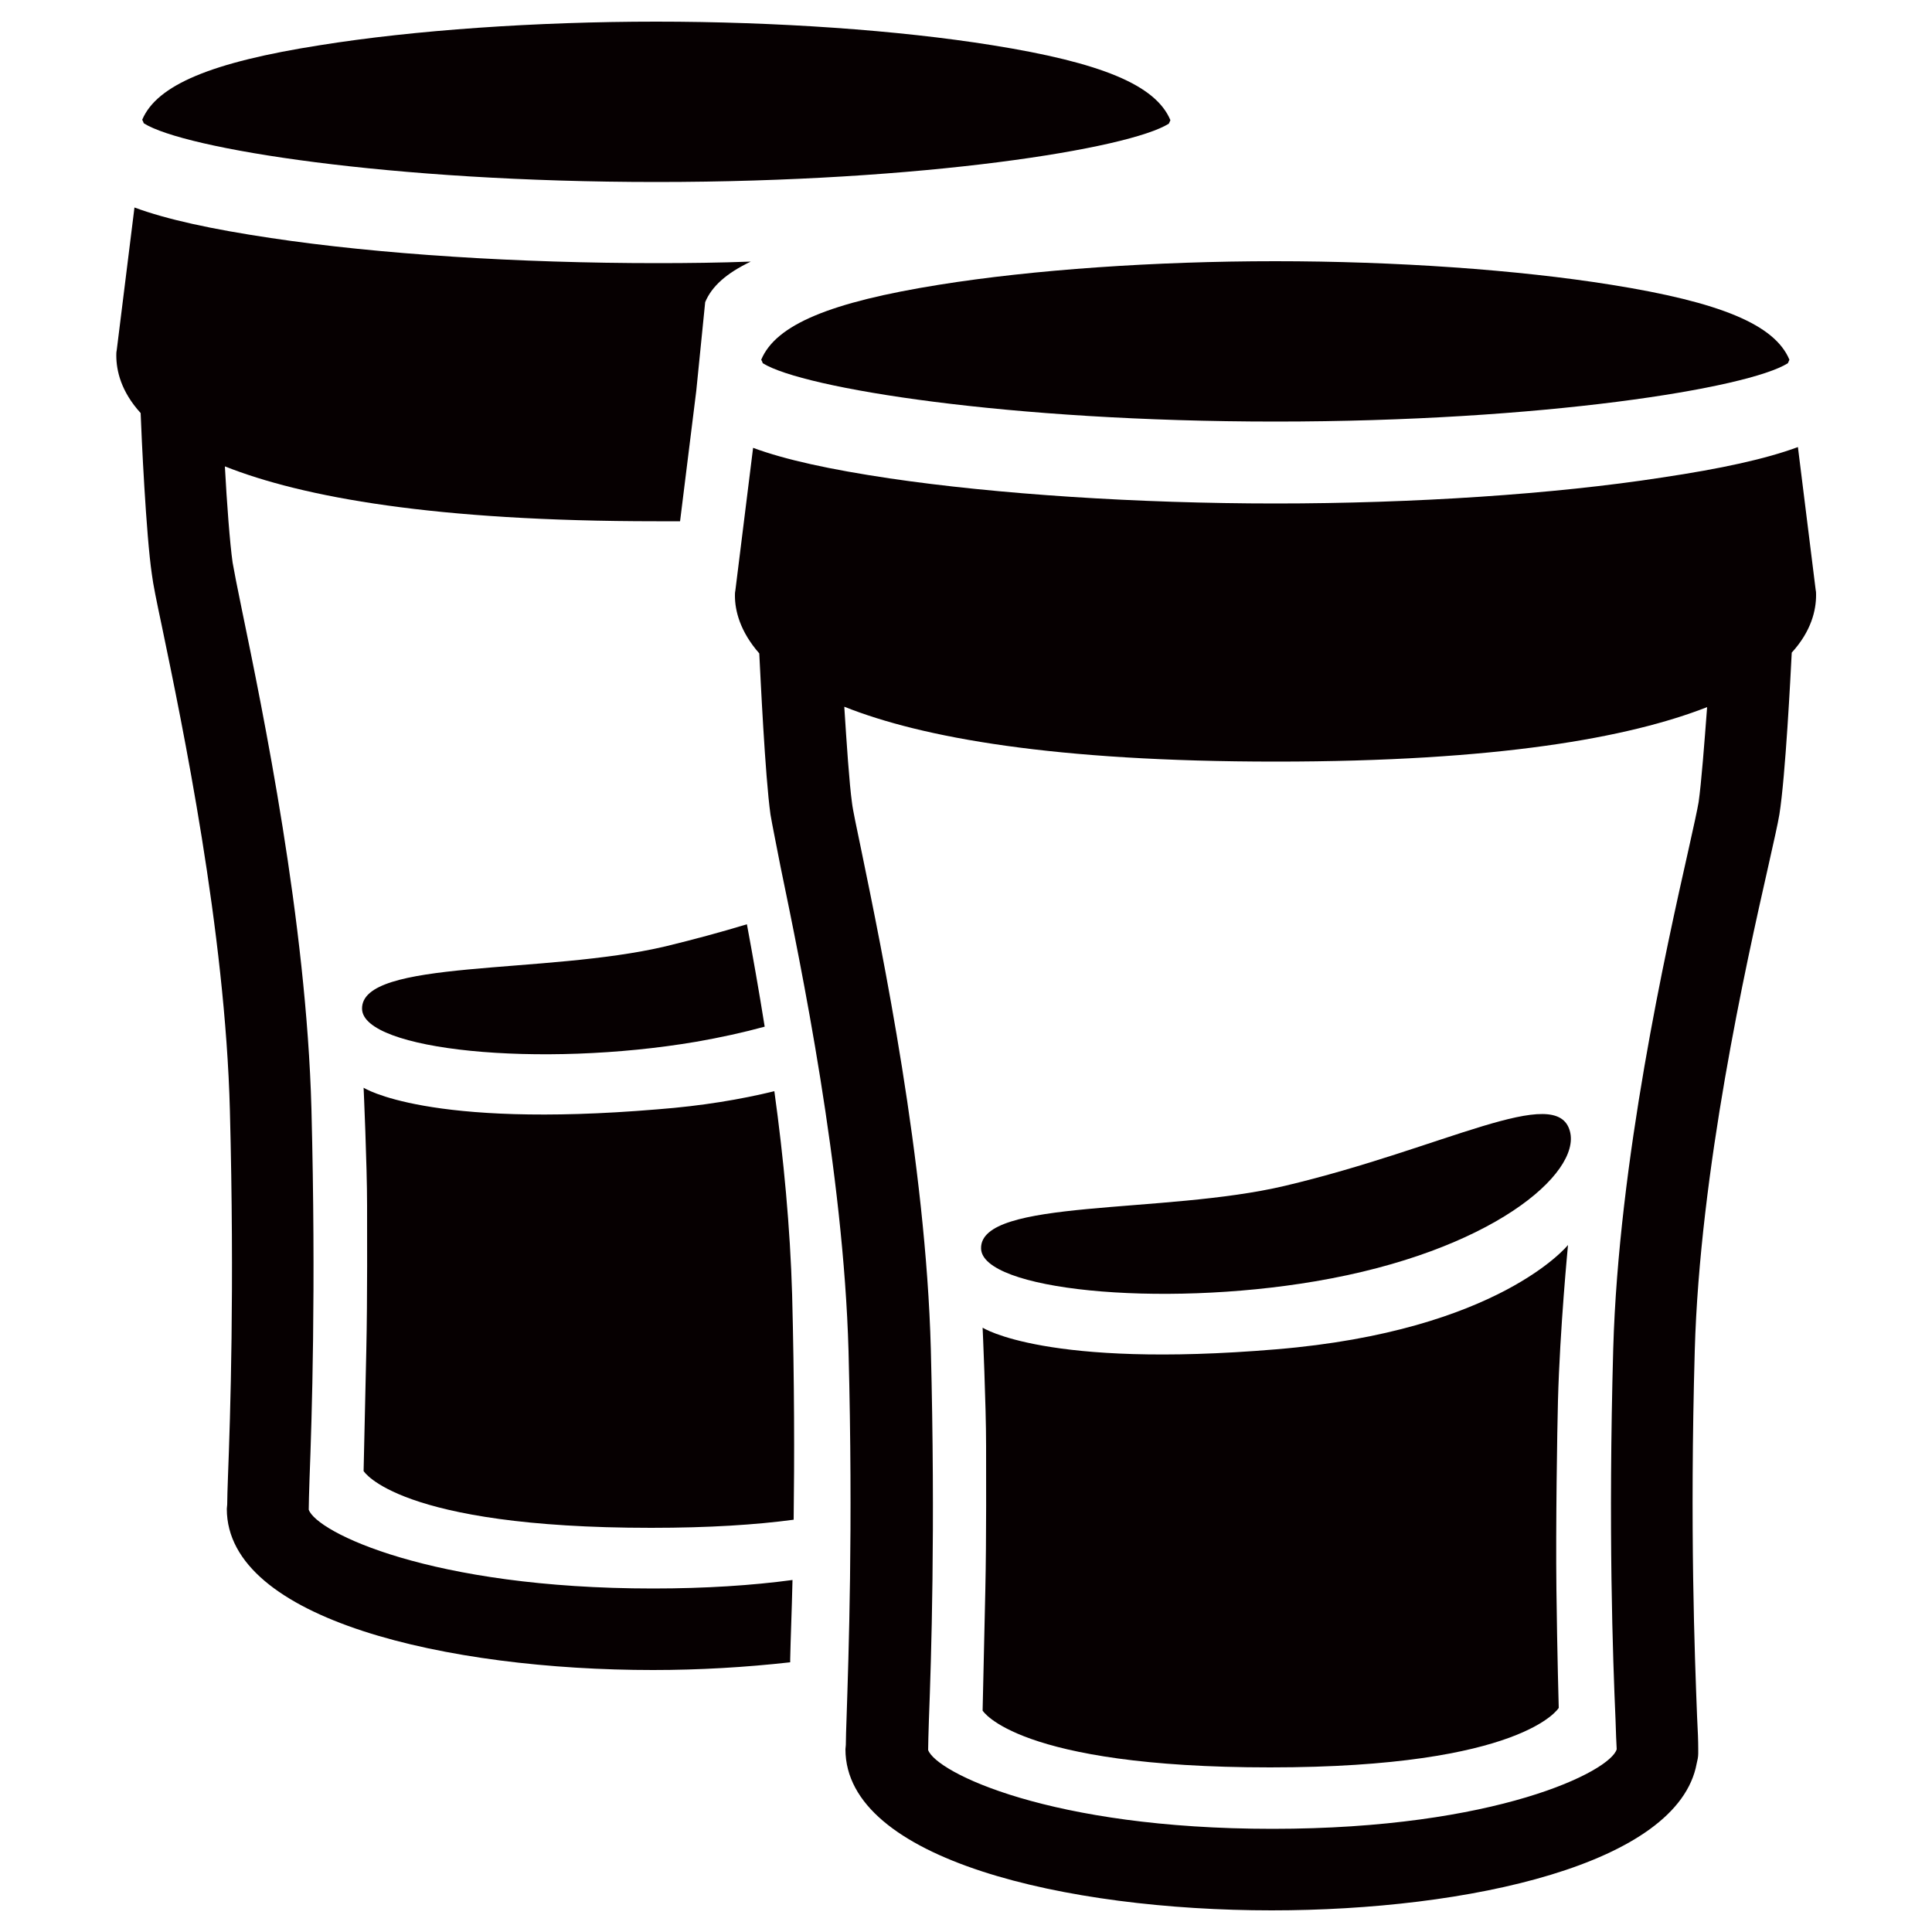
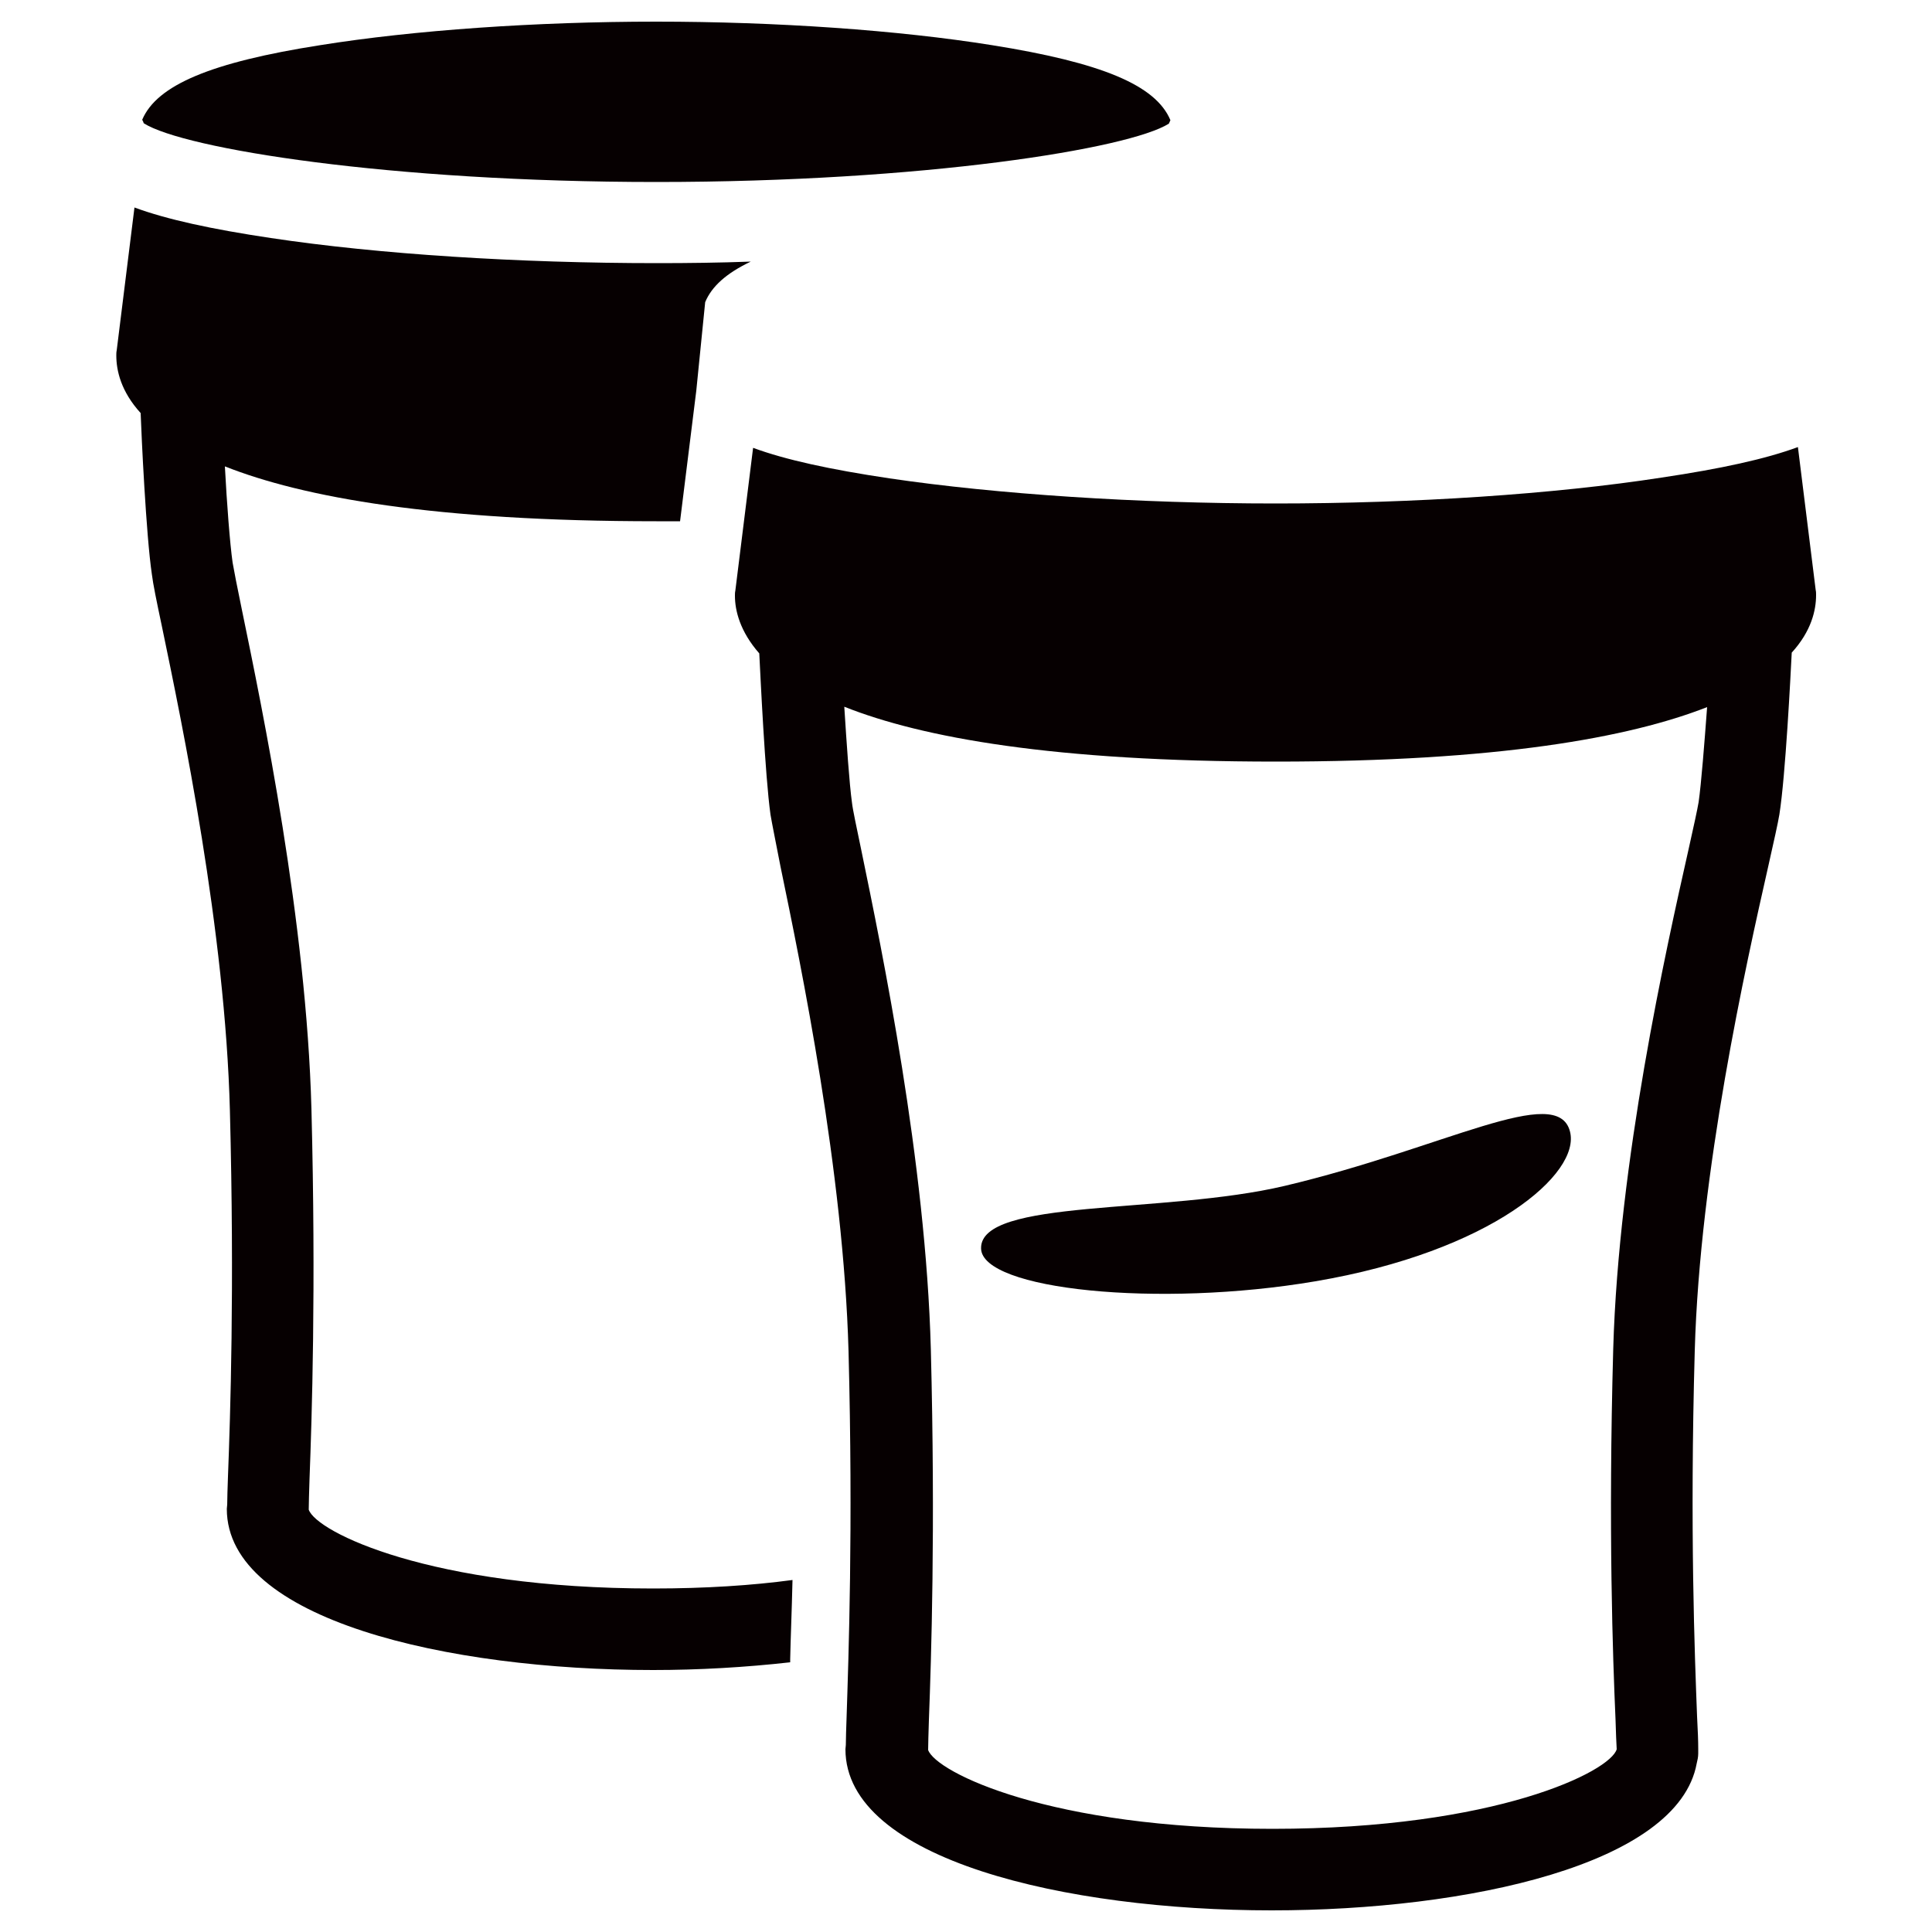
<svg xmlns="http://www.w3.org/2000/svg" version="1.1" id="レイヤー_1" x="0px" y="0px" viewBox="0 0 500 500" style="enable-background:new 0 0 500 500;" xml:space="preserve">
  <style type="text/css">
	.st0{fill:none;}
	.st1{fill:#060001;}
</style>
  <g>
    <g>
      <g>
        <path class="st0" d="M218.5,182.8c0.5,9.5,1.3,20,2,24.9c0.3,1.8,1.2,6.4,2.4,12.2c5.4,26.2,16.7,80.7,18,129.2     c1.2,46.8,0.1,80-0.5,95.9c-0.1,3.5-0.2,6.1-0.2,7.8c2,5.8,31.5,20.4,89.1,20.4c58,0,87.6-14.9,89.1-20.6c0-1.7-0.1-4.2-0.3-7.6     c-0.6-15.9-1.9-49.1-0.6-96c1.4-48.6,13.6-103.1,19.5-129.3c1.3-5.8,2.3-10.4,2.6-12.2c0.8-4.9,1.5-15.4,2.1-24.8     c-20.1,7.9-54.2,14.1-111.6,14.1C272.7,197,238.6,190.8,218.5,182.8z" />
        <path class="st1" d="M330.1,130.3c-35.6,0-72.1-2.4-99.9-6.5c-15.4-2.3-26.9-4.8-35.3-7.9l-4.6,37c-0.1,0.4-0.1,0.9-0.1,1.3     c0,3.8,1.3,9.2,6.3,14.9c0.3,5.8,1.5,31.7,2.9,41.7c0.4,2.4,1.3,6.8,2.6,13.5c5.3,25.6,16.3,78.8,17.6,125.4     c1.2,46.2,0,78.9-0.5,94.6c-0.1,3.1-0.2,5.5-0.2,7.3c0,0.4-0.1,0.7-0.1,1.1c0,28.6,57.2,41.7,110.3,41.7     c50.8,0,105.2-11.9,110-38c0.2-0.8,0.4-1.7,0.4-2.6c0-0.2,0-0.6,0-0.9c0-0.1,0-0.1,0-0.2c0-0.1,0-0.1,0-0.2     c0-1.9-0.1-4.6-0.3-8.3c-0.6-15.7-1.9-48.4-0.6-94.6c1.3-46.5,13.2-99.7,19-125.3c1.5-6.7,2.5-11.1,2.9-13.5     c1.6-10.1,2.9-36.1,3.2-41.9c5.1-5.6,6.3-11,6.3-14.9c0-0.4,0-0.9-0.1-1.3l-4.6-37c-8.4,3.1-19.9,5.6-35.3,7.9     C402.2,127.9,365.8,130.3,330.1,130.3z M439.6,207.6c-0.3,1.8-1.3,6.4-2.6,12.2c-5.9,26.2-18.1,80.7-19.5,129.3     c-1.3,46.9-0.1,80,0.6,96c0.1,3.4,0.2,5.9,0.3,7.6c-1.6,5.7-31.1,20.6-89.1,20.6c-57.5,0-87-14.6-89.1-20.4     c0-1.7,0.1-4.3,0.2-7.8c0.6-15.9,1.7-49.1,0.5-95.9c-1.3-48.5-12.6-103-18-129.2c-1.2-5.8-2.2-10.4-2.4-12.2     c-0.7-5-1.4-15.5-2-24.9c20.1,8,54.2,14.2,111.7,14.2c57.4,0,91.4-6.2,111.6-14.1C441.1,192.3,440.3,202.7,439.6,207.6z" />
-         <path class="st1" d="M330.1,109.1c69.1,0,122.3-8.6,132.6-15.1c0.1-0.3,0.3-0.6,0.4-0.9c-3.8-9.1-17.9-14.9-46.1-19.4     c-24.3-3.9-55.9-6.1-87-6.1c-31,0-62.7,2.2-87,6.1C214.9,78.2,200.8,84,197,93.1c0.2,0.3,0.3,0.6,0.4,0.9     C207.8,100.5,261,109.1,330.1,109.1z" />
      </g>
      <path class="st1" d="M406.3,292.8c-3.3-12.6-32.4,4.3-73.8,14.1c-31.3,7.4-78.9,3.2-78.6,16.2c0.2,10.7,45.9,15.4,86.5,8.5    C385.9,323.9,409.2,303.7,406.3,292.8z" />
-       <path class="st1" d="M254.3,442.7c0,0,8.8,14.7,74.4,14.7s74.7-15.4,74.7-15.4s-0.4-14-0.6-30.6c-0.2-16.6,0.2-41.1,0.4-48.9    c0.5-18.7,2.6-40.3,2.6-40.3s-17.8,22.2-75.5,27c-59.6,5-76-5.6-76-5.6s0.9,20,0.9,30.5c0,5.3,0.1,23.9-0.2,37.5    C254.7,425,254.3,442.7,254.3,442.7z" />
    </g>
    <g>
-       <path class="st0" d="M168.4,395.4c-65.6,0-74.4-14.7-74.4-14.7s0.4-17.7,0.7-31.2c0.3-13.6,0.2-32.3,0.2-37.5    c0-10.5-0.9-30.5-0.9-30.5s16.3,10.6,76,5.6c11.7-1,21.7-2.7,30.3-4.7c-0.8-5.7-1.6-11.3-2.5-16.7c-5.5,1.5-11.4,2.8-17.7,3.9    c-40.6,6.9-86.3,2.2-86.5-8.5c-0.3-13,47.3-8.8,78.6-16.2c7.4-1.8,14.5-3.8,21-5.8c-2.2-11.7-4.3-21.9-5.9-29.6    c-1.4-6.6-2.3-11-2.6-13.5c-1.5-10.1-2.7-36-2.9-41.7c-5.1-5.6-6.3-11-6.3-14.9c0-0.4,0-0.9,0.1-1.3l0.4-3.3c-2,0-4,0-6.1,0    c-57.4,0-91.5-6.2-111.7-14.2c0.5,9.5,1.3,20,2,24.9c0.3,1.8,1.2,6.4,2.4,12.2c5.4,26.2,16.7,80.7,18,129.2    c1.2,46.8,0.1,80-0.5,95.9c-0.1,3.5-0.2,6.1-0.2,7.8c2,5.8,31.5,20.4,89.1,20.4c13.6,0,25.7-0.8,36.1-2.2c0.1-4.8,0.2-10,0.3-15.8    C195.7,394.6,183.6,395.4,168.4,395.4z" />
      <path class="st1" d="M180.2,101.1l-4.2,33.8c-2,0-4,0-6.1,0c-57.4,0-91.5-6.2-111.7-14.2c0.5,9.5,1.3,20,2,24.9    c0.3,1.8,1.2,6.4,2.4,12.2c5.4,26.2,16.7,80.7,18,129.2c1.2,46.8,0.1,80-0.5,95.9c-0.1,3.5-0.2,6.1-0.2,7.8    c2,5.8,31.5,20.4,89.1,20.4c13.6,0,25.7-0.8,36.1-2.2c-0.2,8.5-0.5,15.4-0.6,20.5c0,0.3,0,0.6,0,0.8c-11.6,1.3-23.6,2-35.5,2    c-53.1,0-110.3-13-110.3-41.7c0-0.4,0.1-0.8,0.1-1.1c0-1.8,0.1-4.2,0.2-7.3c0.6-15.7,1.7-48.4,0.5-94.6    c-1.2-46.6-12.3-99.9-17.6-125.4c-1.4-6.6-2.3-11-2.6-13.5c-1.5-10.1-2.7-36-2.9-41.7c-5.1-5.6-6.3-11-6.3-14.9    c0-0.4,0-0.9,0.1-1.3l4.6-37c8.4,3.1,19.9,5.6,35.3,7.9c27.9,4.2,64.3,6.5,99.9,6.5c8.1,0,16.2-0.1,24.3-0.4    c-6.3,3-10.1,6.4-11.8,10.5L180.2,101.1z" />
      <path class="st1" d="M169.9,47.1c69.1,0,122.3-8.6,132.6-15.1c0.1-0.3,0.3-0.6,0.4-0.9c-3.8-9.1-17.9-14.9-46.1-19.4    c-24.3-3.9-55.9-6.1-87-6.1c-31,0-62.7,2.2-87,6.1C54.7,16.1,40.6,22,36.8,31c0.2,0.3,0.3,0.6,0.4,0.9    C47.6,38.5,100.8,47.1,169.9,47.1z" />
-       <path class="st1" d="M172.3,244.9c-31.3,7.4-78.9,3.2-78.6,16.2c0.2,10.7,45.9,15.4,86.5,8.5c6.3-1.1,12.2-2.4,17.7-3.9    c-1.5-9.4-3.1-18.4-4.6-26.5C186.7,241.2,179.7,243.1,172.3,244.9z" />
-       <path class="st1" d="M205,335c-0.5-17.2-2.2-35.3-4.6-52.6c-8.6,2.1-18.6,3.8-30.3,4.7c-59.6,5-76-5.6-76-5.6s0.9,20,0.9,30.5    c0,5.3,0.1,23.9-0.2,37.5c-0.3,13.5-0.7,31.2-0.7,31.2s8.8,14.7,74.4,14.7c15.1,0,27.2-0.8,36.9-2.1    C205.6,377.5,205.6,357.9,205,335z" />
    </g>
  </g>
  <g>
    <path class="st1" d="M872.1,265.4c0.6,0.5,1.6,0.4,2.1-0.2c0.5-0.6,0.4-1.6-0.2-2.1c-1.9-1.6-3-3.9-3-6.4c0-4.6,3.7-8.3,8.3-8.3   s8.3,3.7,8.3,8.3c0,2.5-1.1,4.8-3,6.4c-0.6,0.5-0.7,1.5-0.2,2.1c0.3,0.4,0.7,0.6,1.2,0.6c0.3,0,0.7-0.1,0.9-0.3   c2.6-2.2,4.1-5.3,4.1-8.7c0-6.2-5.1-11.3-11.3-11.3s-11.3,5.1-11.3,11.3C868,260.1,869.5,263.3,872.1,265.4z" />
    <path class="st1" d="M897.5,277.6c-0.4-3.6-2.5-7.4-4.8-8.8c-2.1-1.2-5-1.7-5.1-1.7c-0.8-0.1-1.6,0.4-1.7,1.2   c-0.1,0.8,0.4,1.6,1.2,1.7c0,0,2.4,0.4,4,1.4c1.3,0.8,3,3.6,3.3,6.5c0.8,7.2,2.4,22.5,2.4,24.1c0,1.5-1.2,2.1-2.2,2.2   c-1.1,0.1-2.3-0.4-2.5-2.1c-0.3-2.3-1.3-13.6-1.6-17.5c0-0.2-0.1-0.3-0.1-0.5c-0.2-0.6-0.8-0.9-1.4-0.9c0,0,0,0,0,0   c-0.8,0-1.5,0.7-1.5,1.5l0.7,21.4c0,0.3,0.9,28.5,0.9,32.3c0,2-1.3,2.8-2.4,2.8c-1.2,0-2.8-0.7-3-3c-0.4-4.7-2.8-24.9-2.9-25.7   c-0.1-0.8-0.8-1.3-1.5-1.3c-0.8,0-1.4,0.5-1.5,1.3c-0.1,0.9-2.5,21-2.9,25.7c-0.2,2.3-1.8,3.1-3,3c-1.1-0.1-2.5-0.8-2.4-2.8   c0.1-3.8,0.9-32,0.9-32.3l0.7-21.4c0-0.8-0.6-1.5-1.5-1.5c0,0,0,0,0,0c-0.6,0-1.2,0.4-1.4,0.9c-0.1,0.2-0.1,0.3-0.1,0.5   c-0.3,3.9-1.3,15.2-1.6,17.5c-0.2,1.6-1.5,2.1-2.5,2.1c-1-0.1-2.2-0.7-2.2-2.2c0-1.6,1.6-16.9,2.4-24.1c0.3-2.9,2-5.8,3.3-6.5   c1.6-1,4-1.4,4-1.4c0.8-0.1,1.4-0.9,1.2-1.7c-0.1-0.8-0.9-1.4-1.7-1.2c-0.1,0-3,0.5-5.1,1.7c-2.3,1.3-4.4,5.2-4.8,8.8   c0,0.2-2.5,22.2-2.4,24.4c0,3.2,2.5,5,5,5.1c0.1,0,0.2,0,0.3,0c1.2,0,2.4-0.4,3.3-1.1c0,0.7-0.9,28.5-0.9,32.3   c-0.1,3.7,2.6,5.7,5.3,5.9c0.1,0,0.2,0,0.3,0c2.7,0,5.5-1.9,5.8-5.8c0.2-2.2,0.8-7.7,1.5-13.2c0.6,5.4,1.3,11,1.5,13.2   c0.4,3.8,3.1,5.8,5.8,5.8c0.1,0,0.2,0,0.3,0c2.7-0.1,5.3-2.2,5.3-5.9c-0.1-3.8-0.9-31.5-0.9-32.3c1,0.7,2.2,1.1,3.3,1.1   c0.1,0,0.2,0,0.3,0c2.5-0.1,5-1.9,5-5.1C899.9,299.8,897.5,277.9,897.5,277.6z" />
  </g>
  <g>
    <path class="st1" d="M842,256.9c0.6,0.5,1.6,0.4,2.1-0.2c0.5-0.6,0.4-1.6-0.2-2.1c-1.9-1.6-3-3.9-3-6.4c0-4.6,3.7-8.3,8.3-8.3   s8.3,3.7,8.3,8.3c0,2.5-1.1,4.8-3,6.4c-0.6,0.5-0.7,1.5-0.2,2.1c0.3,0.4,0.7,0.6,1.2,0.6c0.3,0,0.7-0.1,0.9-0.3   c2.6-2.2,4.1-5.3,4.1-8.7c0-6.2-5.1-11.3-11.3-11.3s-11.3,5.1-11.3,11.3C837.8,251.6,839.3,254.8,842,256.9z" />
-     <path class="st1" d="M867.3,269.1c-0.4-3.6-2.5-7.4-4.8-8.8c-2.1-1.2-5-1.7-5.1-1.7c-0.8-0.1-1.6,0.4-1.7,1.2   c-0.1,0.8,0.4,1.6,1.2,1.7c0,0,2.4,0.4,4,1.4c1.3,0.8,3,3.6,3.3,6.5c0.8,7.2,2.4,22.5,2.4,24.1c0,1.5-1.2,2.1-2.2,2.2   c-1.1,0.1-2.3-0.4-2.5-2.1c-0.3-2.3-1.3-13.6-1.6-17.5c0-0.2-0.1-0.3-0.1-0.5c-0.2-0.6-0.8-0.9-1.4-0.9c0,0,0,0,0,0   c-0.8,0-1.5,0.7-1.5,1.5l0.7,21.4c0,0.3,0.9,28.5,0.9,32.3c0,2-1.3,2.8-2.4,2.8c-1.2,0-2.8-0.7-3-3c-0.4-4.7-2.8-24.9-2.9-25.7   c-0.1-0.8-0.8-1.3-1.5-1.3c-0.8,0-1.4,0.5-1.5,1.3c-0.1,0.9-2.5,21-2.9,25.7c-0.2,2.3-1.8,3.1-3,3c-1.1-0.1-2.5-0.8-2.4-2.8   c0.1-3.8,0.9-32,0.9-32.3l0.7-21.4c0-0.8-0.6-1.5-1.5-1.5c0,0,0,0,0,0c-0.6,0-1.2,0.4-1.4,0.9c-0.1,0.2-0.1,0.3-0.1,0.5   c-0.3,3.9-1.3,15.2-1.6,17.5c-0.2,1.6-1.5,2.1-2.5,2.1c-1-0.1-2.2-0.7-2.2-2.2c0-1.6,1.6-16.9,2.4-24.1c0.3-2.9,2-5.8,3.3-6.5   c1.6-1,4-1.4,4-1.4c0.8-0.1,1.4-0.9,1.2-1.7c-0.1-0.8-0.9-1.4-1.7-1.2c-0.1,0-3,0.5-5.1,1.7c-2.3,1.3-4.4,5.2-4.8,8.8   c0,0.2-2.5,22.2-2.4,24.4c0,3.2,2.5,5,5,5.1c0.1,0,0.2,0,0.3,0c1.2,0,2.4-0.4,3.3-1.1c0,0.7-0.9,28.5-0.9,32.3   c-0.1,3.7,2.6,5.7,5.3,5.9c0.1,0,0.2,0,0.3,0c2.7,0,5.5-1.9,5.8-5.8c0.2-2.2,0.8-7.7,1.5-13.2c0.6,5.4,1.3,11,1.5,13.2   c0.4,3.8,3.1,5.8,5.8,5.8c0.1,0,0.2,0,0.3,0c2.7-0.1,5.3-2.2,5.3-5.9c-0.1-3.8-0.9-31.5-0.9-32.3c1,0.7,2.2,1.1,3.3,1.1   c0.1,0,0.2,0,0.3,0c2.5-0.1,5-1.9,5-5.1C869.8,291.3,867.3,269.4,867.3,269.1z" />
+     <path class="st1" d="M867.3,269.1c-0.4-3.6-2.5-7.4-4.8-8.8c-2.1-1.2-5-1.7-5.1-1.7c-0.8-0.1-1.6,0.4-1.7,1.2   c-0.1,0.8,0.4,1.6,1.2,1.7c0,0,2.4,0.4,4,1.4c1.3,0.8,3,3.6,3.3,6.5c0.8,7.2,2.4,22.5,2.4,24.1c0,1.5-1.2,2.1-2.2,2.2   c-1.1,0.1-2.3-0.4-2.5-2.1c-0.3-2.3-1.3-13.6-1.6-17.5c0-0.2-0.1-0.3-0.1-0.5c-0.2-0.6-0.8-0.9-1.4-0.9c0,0,0,0,0,0   c-0.8,0-1.5,0.7-1.5,1.5l0.7,21.4c0,0.3,0.9,28.5,0.9,32.3c0,2-1.3,2.8-2.4,2.8c-1.2,0-2.8-0.7-3-3c-0.4-4.7-2.8-24.9-2.9-25.7   c-0.1-0.8-0.8-1.3-1.5-1.3c-0.8,0-1.4,0.5-1.5,1.3c-0.1,0.9-2.5,21-2.9,25.7c-0.2,2.3-1.8,3.1-3,3c-1.1-0.1-2.5-0.8-2.4-2.8   c0.1-3.8,0.9-32,0.9-32.3l0.7-21.4c0-0.8-0.6-1.5-1.5-1.5c0,0,0,0,0,0c-0.6,0-1.2,0.4-1.4,0.9c-0.1,0.2-0.1,0.3-0.1,0.5   c-0.3,3.9-1.3,15.2-1.6,17.5c-0.2,1.6-1.5,2.1-2.5,2.1c-1-0.1-2.2-0.7-2.2-2.2c0-1.6,1.6-16.9,2.4-24.1c0.3-2.9,2-5.8,3.3-6.5   c1.6-1,4-1.4,4-1.4c0.8-0.1,1.4-0.9,1.2-1.7c-0.1-0.8-0.9-1.4-1.7-1.2c-0.1,0-3,0.5-5.1,1.7c-2.3,1.3-4.4,5.2-4.8,8.8   c0,0.2-2.5,22.2-2.4,24.4c0.1,0,0.2,0,0.3,0c1.2,0,2.4-0.4,3.3-1.1c0,0.7-0.9,28.5-0.9,32.3   c-0.1,3.7,2.6,5.7,5.3,5.9c0.1,0,0.2,0,0.3,0c2.7,0,5.5-1.9,5.8-5.8c0.2-2.2,0.8-7.7,1.5-13.2c0.6,5.4,1.3,11,1.5,13.2   c0.4,3.8,3.1,5.8,5.8,5.8c0.1,0,0.2,0,0.3,0c2.7-0.1,5.3-2.2,5.3-5.9c-0.1-3.8-0.9-31.5-0.9-32.3c1,0.7,2.2,1.1,3.3,1.1   c0.1,0,0.2,0,0.3,0c2.5-0.1,5-1.9,5-5.1C869.8,291.3,867.3,269.4,867.3,269.1z" />
  </g>
  <g>
    <path class="st1" d="M902.3,256.9c0.6,0.5,1.6,0.4,2.1-0.2c0.5-0.6,0.4-1.6-0.2-2.1c-1.9-1.6-3-3.9-3-6.4c0-4.6,3.7-8.3,8.3-8.3   s8.3,3.7,8.3,8.3c0,2.5-1.1,4.8-3,6.4c-0.6,0.5-0.7,1.5-0.2,2.1c0.3,0.4,0.7,0.6,1.2,0.6c0.3,0,0.7-0.1,0.9-0.3   c2.6-2.2,4.1-5.3,4.1-8.7c0-6.2-5.1-11.3-11.3-11.3s-11.3,5.1-11.3,11.3C898.2,251.6,899.7,254.8,902.3,256.9z" />
    <path class="st1" d="M927.7,269.1c-0.4-3.6-2.5-7.4-4.8-8.8c-2.1-1.2-5-1.7-5.1-1.7c-0.8-0.1-1.6,0.4-1.7,1.2   c-0.1,0.8,0.4,1.6,1.2,1.7c0,0,2.4,0.4,4,1.4c1.3,0.8,3,3.6,3.3,6.5c0.8,7.2,2.4,22.5,2.4,24.1c0,1.5-1.2,2.1-2.2,2.2   c-1.1,0.1-2.3-0.4-2.5-2.1c-0.3-2.3-1.3-13.6-1.6-17.5c0-0.2-0.1-0.3-0.1-0.5c-0.2-0.6-0.8-0.9-1.4-0.9c0,0,0,0,0,0   c-0.8,0-1.5,0.7-1.5,1.5l0.7,21.4c0,0.3,0.9,28.5,0.9,32.3c0,2-1.3,2.8-2.4,2.8c-1.2,0-2.8-0.7-3-3c-0.4-4.7-2.8-24.9-2.9-25.7   c-0.1-0.8-0.8-1.3-1.5-1.3c-0.8,0-1.4,0.5-1.5,1.3c-0.1,0.9-2.5,21-2.9,25.7c-0.2,2.3-1.8,3.1-3,3c-1.1-0.1-2.5-0.8-2.4-2.8   c0.1-3.8,0.9-32,0.9-32.3l0.7-21.4c0-0.8-0.6-1.5-1.5-1.5c0,0,0,0,0,0c-0.6,0-1.2,0.4-1.4,0.9c-0.1,0.2-0.1,0.3-0.1,0.5   c-0.3,3.9-1.3,15.2-1.6,17.5c-0.2,1.6-1.5,2.1-2.5,2.1c-1-0.1-2.2-0.7-2.2-2.2c0-1.6,1.6-16.9,2.4-24.1c0.3-2.9,2-5.8,3.3-6.5   c1.6-1,4-1.4,4-1.4c0.8-0.1,1.4-0.9,1.2-1.7c-0.1-0.8-0.9-1.4-1.7-1.2c-0.1,0-3,0.5-5.1,1.7c-2.3,1.3-4.4,5.2-4.8,8.8   c0,0.2-2.5,22.2-2.4,24.4c0,3.2,2.5,5,5,5.1c0.1,0,0.2,0,0.3,0c1.2,0,2.4-0.4,3.3-1.1c0,0.7-0.9,28.5-0.9,32.3   c-0.1,3.7,2.6,5.7,5.3,5.9c0.1,0,0.2,0,0.3,0c2.7,0,5.5-1.9,5.8-5.8c0.2-2.2,0.8-7.7,1.5-13.2c0.6,5.4,1.3,11,1.5,13.2   c0.4,3.8,3.1,5.8,5.8,5.8c0.1,0,0.2,0,0.3,0c2.7-0.1,5.3-2.2,5.3-5.9c-0.1-3.8-0.9-31.5-0.9-32.3c1,0.7,2.2,1.1,3.3,1.1   c0.1,0,0.2,0,0.3,0c2.5-0.1,5-1.9,5-5.1C930.1,291.3,927.7,269.4,927.7,269.1z" />
  </g>
</svg>